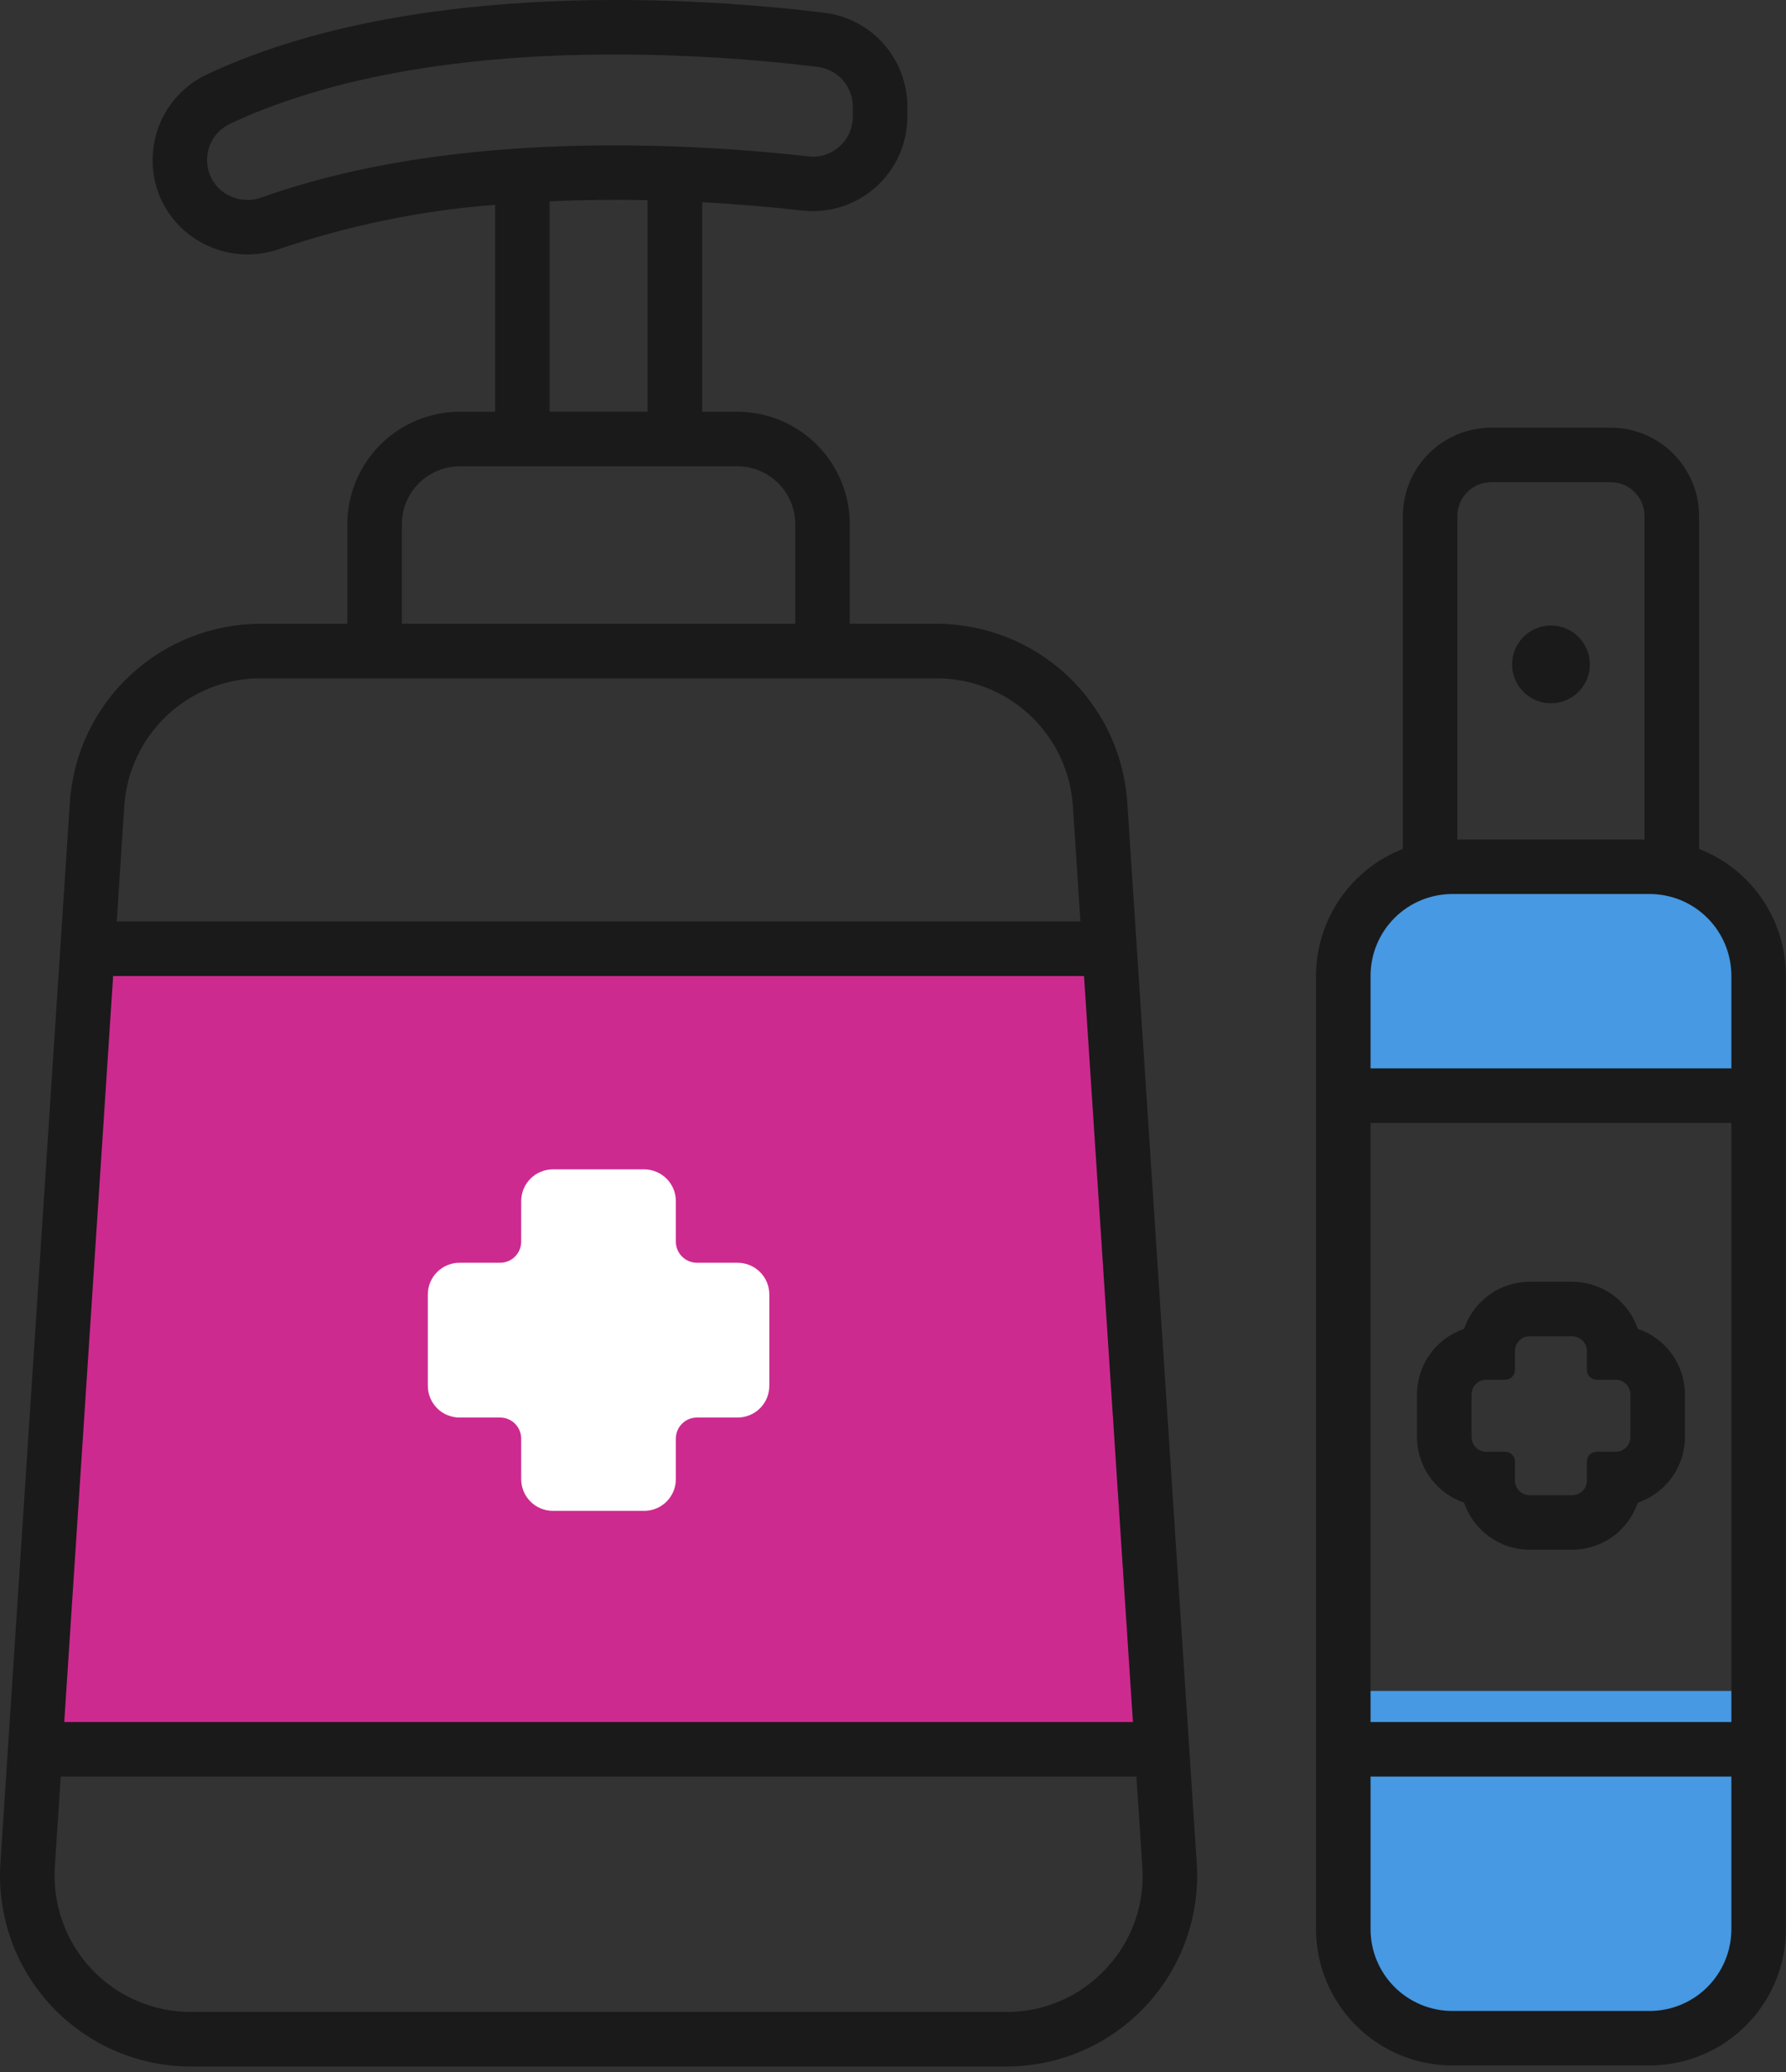
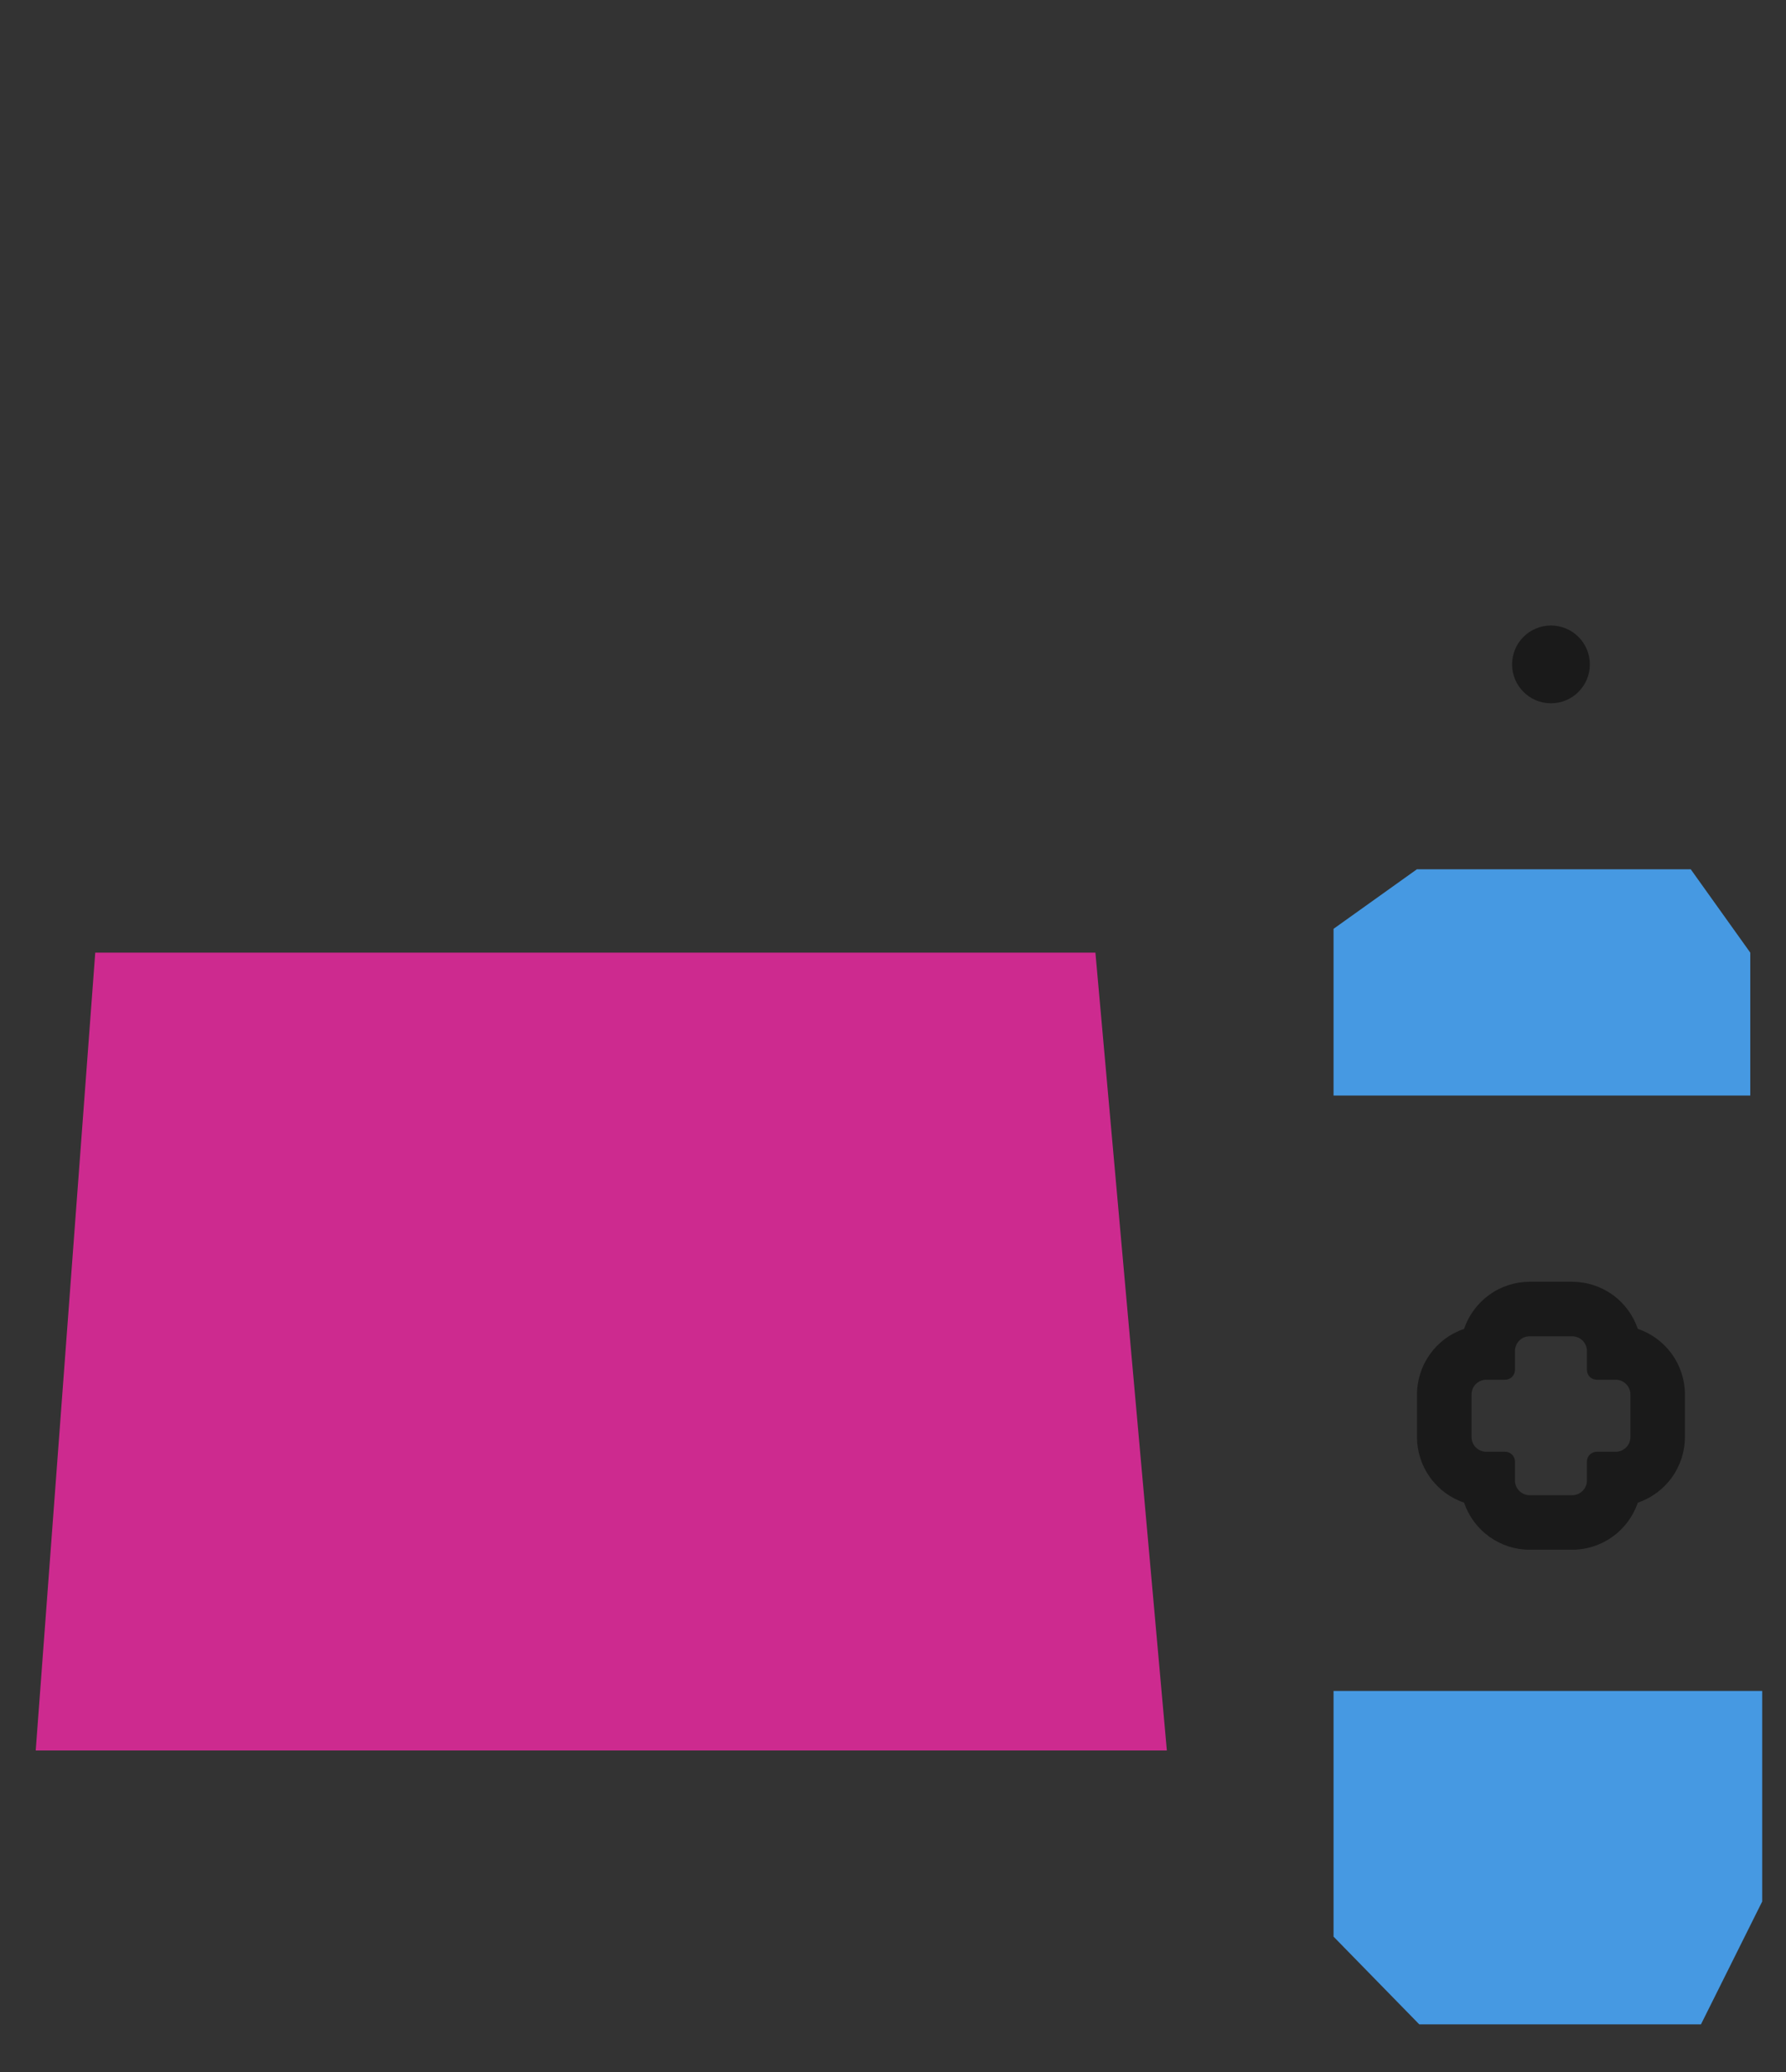
<svg xmlns="http://www.w3.org/2000/svg" width="75" height="87" viewBox="0 0 75 87" fill="none">
  <rect x="0" y="0" width="75" height="87" fill="#333333" stroke="none" />
  <path d="M4 40H46L49 73.5H1.5L4 40Z" fill="#CD2A8F" />
  <path d="M56 39L59.5 36.5H71L73.5 40V46H56V39Z" fill="#4699E2" />
  <path d="M56 81.316L59.6 85H71.429L74 79.842V71H56V81.316Z" fill="#4699E2" />
  <path d="M65.13 29.53C66.032 29.53 66.763 28.799 66.763 27.897C66.763 26.995 66.032 26.264 65.13 26.264C64.228 26.264 63.497 26.995 63.497 27.897C63.497 28.799 64.228 29.53 65.13 29.53Z" fill="#1A1A1A" />
-   <path d="M32.306 58.189C32.306 58.363 32.272 58.536 32.205 58.698C32.138 58.859 32.04 59.006 31.917 59.13C31.793 59.253 31.646 59.352 31.485 59.418C31.323 59.485 31.15 59.52 30.976 59.52H29.268C29.032 59.52 28.807 59.613 28.64 59.779C28.474 59.946 28.381 60.171 28.381 60.407V62.109C28.381 62.461 28.241 62.8 27.991 63.049C27.742 63.299 27.403 63.439 27.05 63.439H23.218C22.865 63.439 22.526 63.298 22.277 63.049C22.028 62.8 21.887 62.461 21.887 62.109V60.407C21.887 60.171 21.794 59.946 21.628 59.779C21.461 59.613 21.236 59.52 21 59.52H19.297C19.122 59.52 18.949 59.485 18.788 59.418C18.626 59.352 18.479 59.253 18.356 59.13C18.232 59.006 18.134 58.859 18.068 58.698C18.001 58.536 17.966 58.363 17.966 58.189V54.352C17.966 53.999 18.107 53.661 18.356 53.411C18.606 53.162 18.944 53.022 19.297 53.022H21C21.236 53.021 21.461 52.928 21.628 52.761C21.794 52.595 21.887 52.369 21.887 52.134V50.431C21.887 50.078 22.027 49.74 22.277 49.49C22.526 49.241 22.865 49.1 23.218 49.1H27.05C27.225 49.1 27.398 49.135 27.56 49.202C27.721 49.269 27.868 49.367 27.991 49.49C28.115 49.614 28.213 49.761 28.28 49.922C28.346 50.083 28.381 50.257 28.381 50.431V52.134C28.381 52.369 28.474 52.595 28.64 52.761C28.807 52.928 29.032 53.021 29.268 53.022H30.976C31.328 53.022 31.667 53.162 31.916 53.411C32.166 53.661 32.306 53.999 32.306 54.352V58.189Z" fill="white" />
  <path d="M68.776 55.796C68.581 55.22 68.21 54.72 67.716 54.365C67.222 54.011 66.629 53.82 66.02 53.819H64.238C63.629 53.82 63.036 54.011 62.542 54.366C62.048 54.72 61.677 55.221 61.482 55.797C60.906 55.992 60.405 56.363 60.051 56.858C59.696 57.352 59.505 57.944 59.504 58.553V60.338C59.505 60.946 59.696 61.539 60.051 62.033C60.405 62.528 60.906 62.898 61.482 63.094C61.677 63.67 62.048 64.171 62.542 64.525C63.036 64.88 63.629 65.071 64.238 65.072H66.02C66.629 65.071 67.222 64.88 67.716 64.525C68.21 64.171 68.581 63.671 68.776 63.095C69.353 62.9 69.854 62.529 70.209 62.034C70.564 61.54 70.755 60.947 70.756 60.338V58.553C70.756 57.944 70.564 57.351 70.209 56.856C69.854 56.362 69.353 55.991 68.776 55.796V55.796ZM68.467 60.338C68.467 60.419 68.451 60.5 68.42 60.575C68.388 60.65 68.343 60.718 68.285 60.776C68.228 60.833 68.16 60.879 68.085 60.91C68.01 60.941 67.929 60.957 67.848 60.957H67.053C66.944 60.957 66.839 61.001 66.761 61.078C66.684 61.155 66.64 61.26 66.64 61.37V62.163C66.64 62.244 66.624 62.325 66.593 62.4C66.562 62.475 66.516 62.543 66.459 62.601C66.401 62.658 66.333 62.704 66.258 62.735C66.183 62.766 66.102 62.782 66.02 62.782H64.238C64.073 62.782 63.916 62.717 63.8 62.601C63.684 62.484 63.618 62.327 63.618 62.163V61.37C63.618 61.261 63.575 61.156 63.497 61.078C63.42 61.001 63.315 60.957 63.206 60.957H62.413C62.249 60.957 62.091 60.892 61.975 60.776C61.859 60.66 61.794 60.502 61.794 60.338V58.553C61.794 58.471 61.81 58.391 61.841 58.316C61.872 58.24 61.917 58.172 61.975 58.115C62.032 58.057 62.101 58.011 62.176 57.98C62.251 57.949 62.331 57.933 62.413 57.933H63.206C63.315 57.933 63.42 57.889 63.497 57.812C63.575 57.734 63.618 57.63 63.618 57.52V56.728C63.618 56.564 63.684 56.406 63.8 56.29C63.916 56.174 64.073 56.109 64.238 56.109H66.02C66.102 56.109 66.183 56.125 66.258 56.156C66.333 56.187 66.401 56.233 66.459 56.29C66.516 56.347 66.562 56.416 66.593 56.491C66.624 56.566 66.64 56.647 66.64 56.728V57.52C66.64 57.63 66.684 57.735 66.761 57.812C66.839 57.89 66.944 57.933 67.053 57.933H67.848C67.929 57.933 68.01 57.949 68.085 57.98C68.16 58.011 68.228 58.057 68.286 58.115C68.343 58.172 68.389 58.24 68.42 58.316C68.451 58.391 68.467 58.471 68.467 58.553V60.338Z" fill="#1A1A1A" />
-   <path d="M50.255 78.233L47.338 33.683C47.201 31.654 46.299 29.752 44.815 28.362C43.331 26.972 41.375 26.197 39.341 26.192H35.686V22.011C35.685 20.759 35.187 19.559 34.302 18.673C33.417 17.788 32.216 17.29 30.964 17.288H29.487V8.491C31.086 8.578 32.522 8.708 33.699 8.841C34.254 8.902 34.815 8.846 35.347 8.676C35.878 8.505 36.368 8.225 36.783 7.852C37.199 7.479 37.532 7.023 37.759 6.514C37.986 6.004 38.104 5.452 38.103 4.894V4.477C38.104 3.509 37.751 2.574 37.111 1.848C36.47 1.122 35.587 0.656 34.626 0.536C29.754 -0.062 17.474 -1.006 8.666 3.135C7.989 3.459 7.419 3.968 7.019 4.603C6.62 5.238 6.409 5.973 6.411 6.723C6.406 7.356 6.556 7.981 6.847 8.543C7.139 9.106 7.562 9.589 8.082 9.951C8.76 10.428 9.568 10.683 10.397 10.682C10.862 10.682 11.323 10.602 11.761 10.445C14.683 9.454 17.717 8.834 20.793 8.6V17.288H19.309C18.057 17.29 16.856 17.788 15.971 18.673C15.085 19.559 14.587 20.759 14.586 22.011V26.192H10.931C8.898 26.197 6.942 26.973 5.458 28.363C3.973 29.753 3.072 31.654 2.934 33.683L0.017 78.233C-0.054 79.328 0.099 80.425 0.469 81.457C0.838 82.49 1.416 83.435 2.166 84.235C2.915 85.035 3.821 85.673 4.827 86.109C5.833 86.545 6.918 86.77 8.015 86.77H42.258C43.355 86.77 44.44 86.545 45.445 86.109C46.451 85.673 47.357 85.035 48.107 84.235C48.856 83.434 49.434 82.489 49.803 81.457C50.172 80.424 50.326 79.327 50.255 78.233ZM10.99 8.289C10.728 8.385 10.446 8.417 10.169 8.38C9.891 8.344 9.627 8.241 9.399 8.08C9.181 7.928 9.003 7.724 8.881 7.488C8.759 7.251 8.696 6.989 8.698 6.723C8.696 6.407 8.783 6.097 8.949 5.829C9.115 5.561 9.354 5.346 9.637 5.207C14.543 2.901 20.678 2.286 25.835 2.286C28.679 2.291 31.521 2.465 34.345 2.809C34.751 2.861 35.124 3.059 35.394 3.366C35.664 3.673 35.812 4.068 35.811 4.477V4.894C35.813 5.132 35.763 5.367 35.666 5.584C35.569 5.802 35.426 5.996 35.248 6.153C35.074 6.311 34.868 6.429 34.644 6.5C34.42 6.572 34.184 6.594 33.951 6.566V6.566C32.434 6.395 30.504 6.229 28.34 6.15H28.342C23.166 5.961 16.63 6.279 10.99 8.289ZM27.195 8.405V17.285H23.08V8.454C24.502 8.388 25.883 8.378 27.197 8.405H27.195ZM16.876 22.011C16.877 21.366 17.133 20.748 17.589 20.291C18.045 19.835 18.664 19.579 19.309 19.578H30.964C31.609 19.579 32.227 19.836 32.684 20.292C33.139 20.748 33.396 21.366 33.397 22.011V26.192H16.876V22.011ZM5.22 33.832C5.318 32.383 5.962 31.025 7.022 30.032C8.082 29.039 9.479 28.485 10.931 28.482H39.341C40.794 28.485 42.191 29.039 43.251 30.032C44.311 31.025 44.955 32.383 45.053 33.832L45.371 38.692H4.902L5.22 33.832ZM4.751 40.982H45.521L47.575 72.306H2.698L4.751 40.982ZM46.436 82.669C45.903 83.243 45.256 83.701 44.537 84.013C43.818 84.324 43.042 84.484 42.258 84.48H8.015C7.232 84.48 6.457 84.32 5.738 84.008C5.019 83.697 4.372 83.241 3.837 82.67C3.301 82.098 2.889 81.422 2.625 80.685C2.361 79.948 2.251 79.164 2.302 78.382L2.55 74.596H47.722L47.97 78.382C48.025 79.164 47.917 79.949 47.653 80.686C47.389 81.424 46.974 82.1 46.436 82.669V82.669Z" fill="#1A1A1A" />
-   <path d="M71.349 35.645V21.665C71.348 20.682 70.957 19.74 70.262 19.045C69.567 18.35 68.625 17.959 67.642 17.958H62.618C61.635 17.959 60.693 18.35 59.998 19.045C59.303 19.74 58.912 20.682 58.911 21.665V35.645C57.838 36.063 56.916 36.796 56.266 37.746C55.615 38.697 55.266 39.821 55.264 40.973V81.002C55.266 82.52 55.87 83.975 56.943 85.048C58.016 86.121 59.471 86.725 60.989 86.726H69.272C70.79 86.725 72.245 86.121 73.318 85.048C74.391 83.975 74.994 82.52 74.996 81.002V40.973C74.995 39.821 74.646 38.696 73.996 37.745C73.345 36.795 72.423 36.063 71.349 35.645V35.645ZM62.618 20.247H67.642C68.018 20.248 68.378 20.397 68.644 20.663C68.91 20.929 69.059 21.289 69.06 21.665V35.25H61.199V21.665C61.199 21.289 61.349 20.928 61.615 20.662C61.881 20.396 62.242 20.247 62.618 20.247V20.247ZM60.989 37.538H69.272C70.183 37.538 71.056 37.9 71.7 38.544C72.344 39.188 72.706 40.062 72.706 40.973V44.86H57.554V40.973C57.554 40.062 57.916 39.188 58.56 38.544C59.204 37.9 60.078 37.538 60.989 37.538ZM72.706 72.306H57.554V47.15H72.706V72.306ZM69.272 84.437H60.989C60.078 84.437 59.204 84.075 58.56 83.431C57.916 82.787 57.554 81.913 57.554 81.002V74.596H72.706V81.002C72.706 81.913 72.344 82.787 71.7 83.431C71.056 84.075 70.183 84.437 69.272 84.437V84.437Z" fill="#1A1A1A" />
</svg>